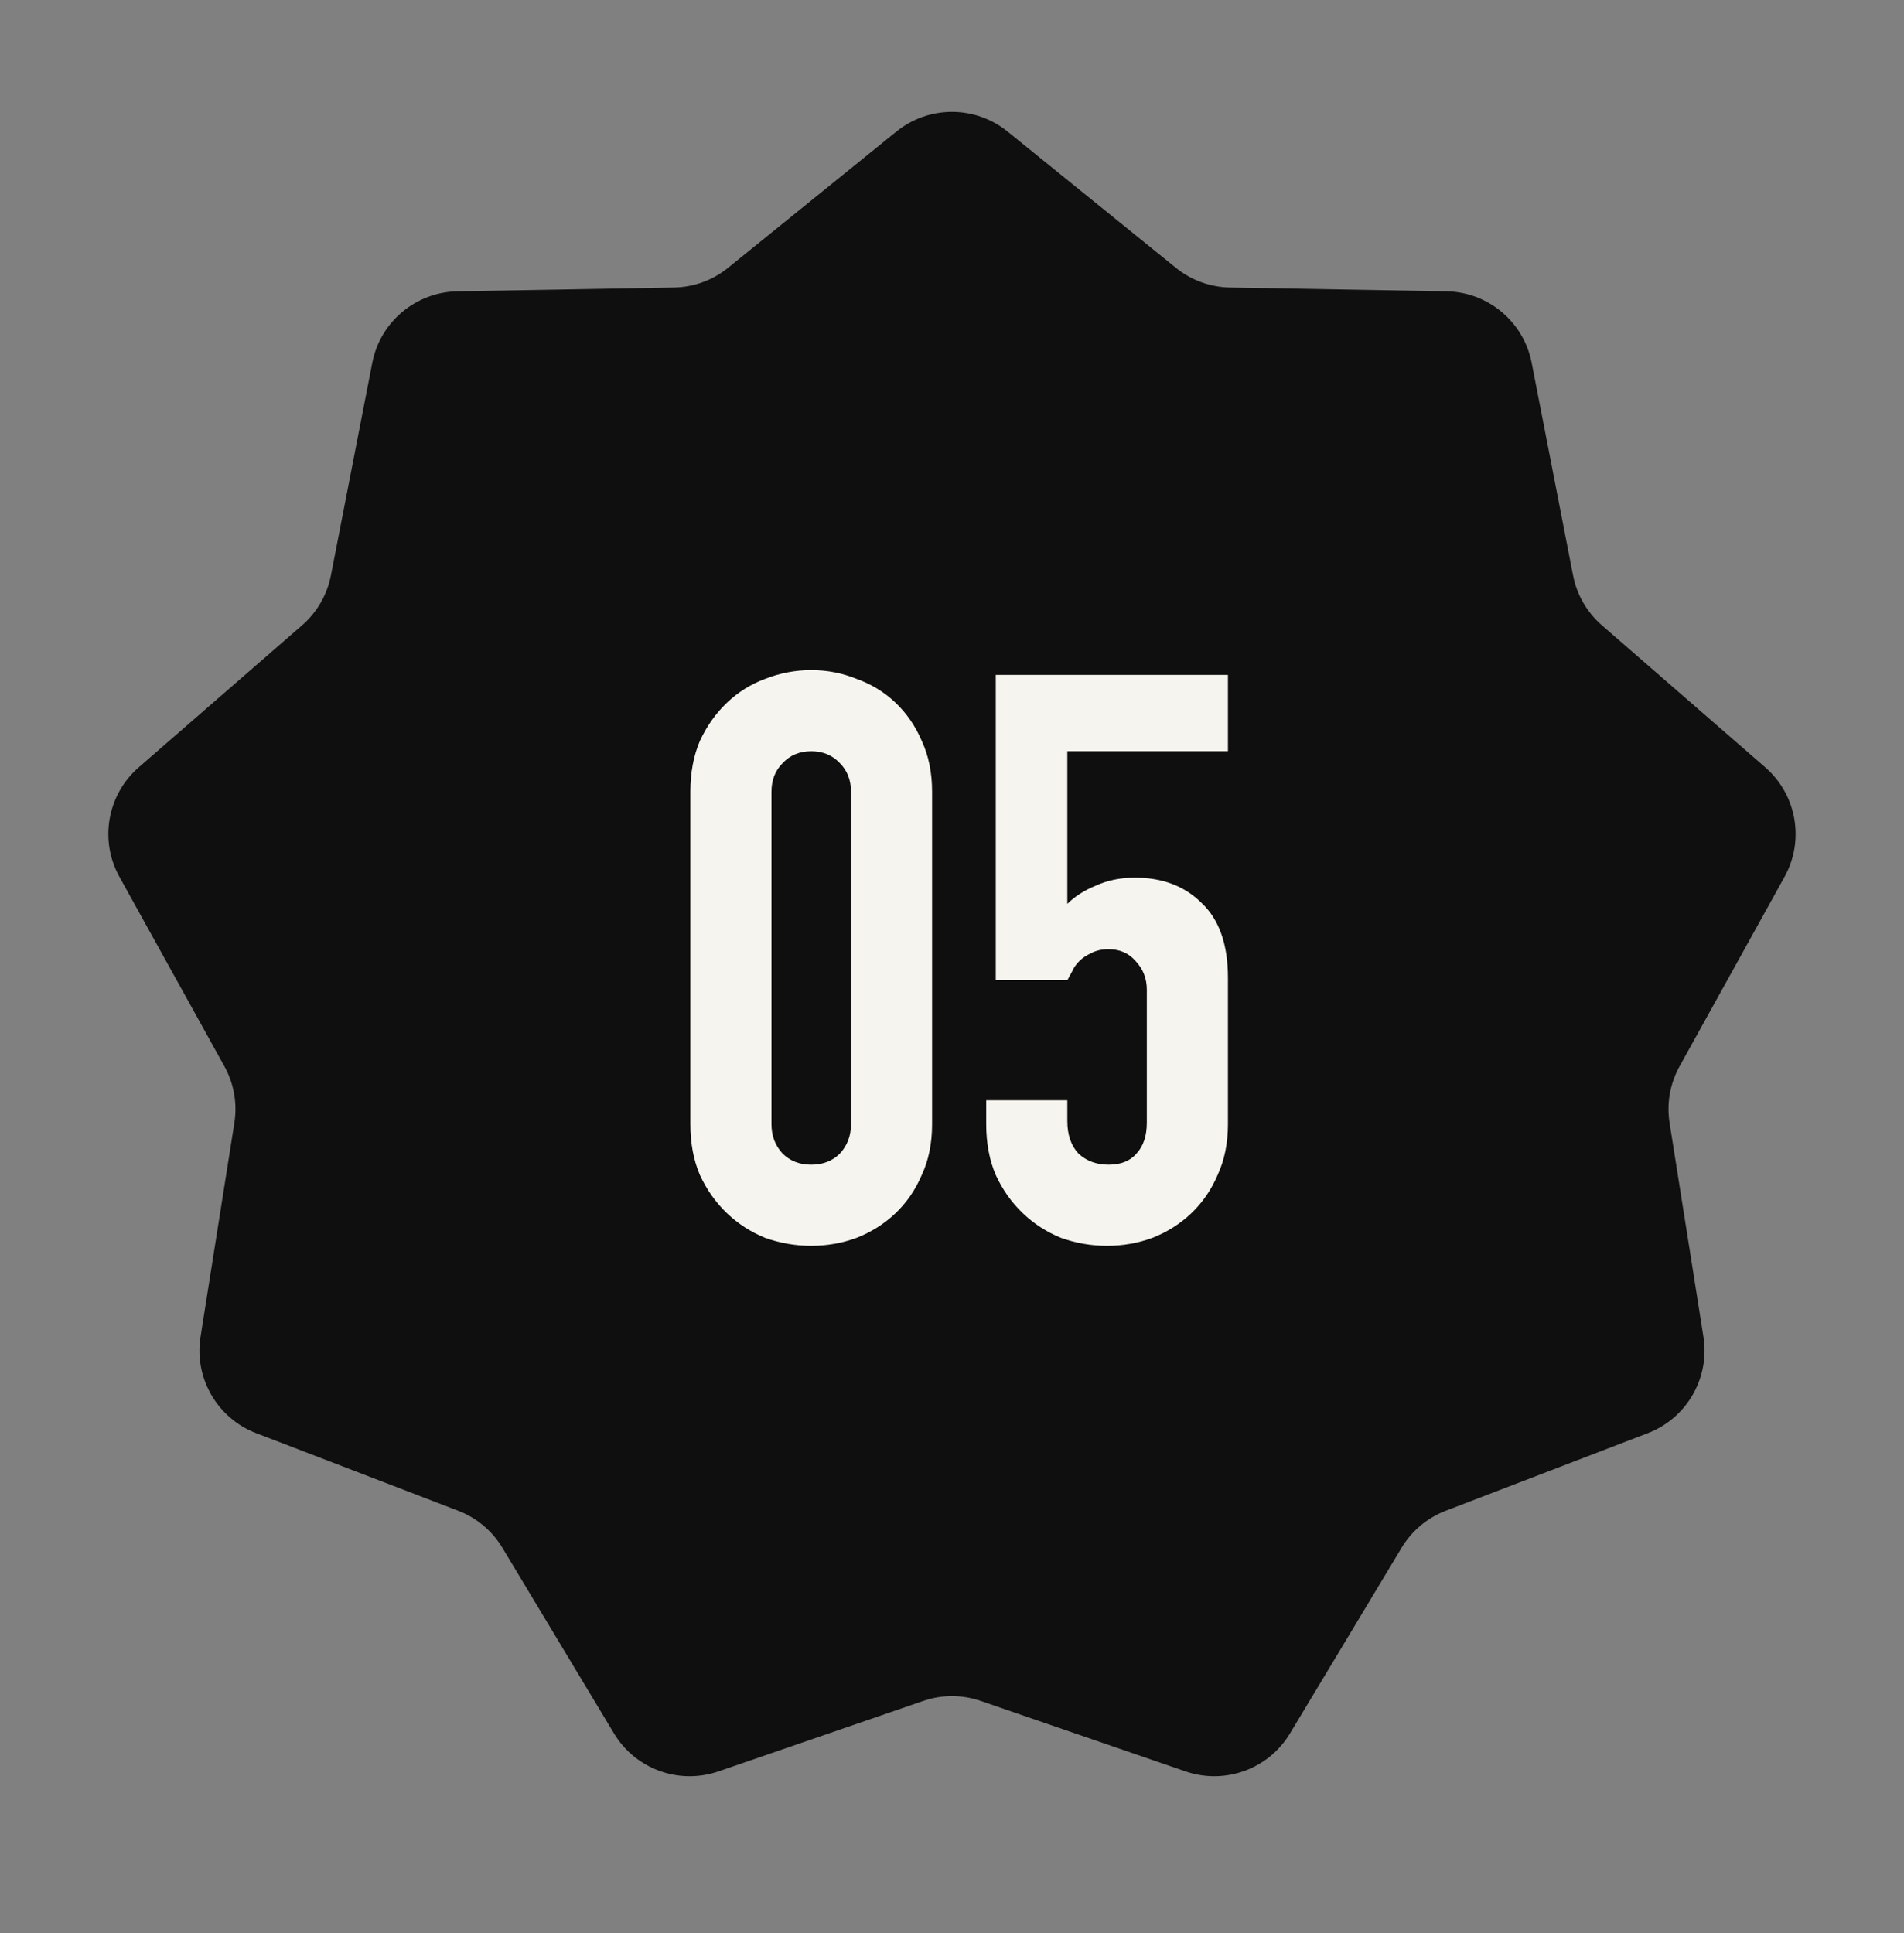
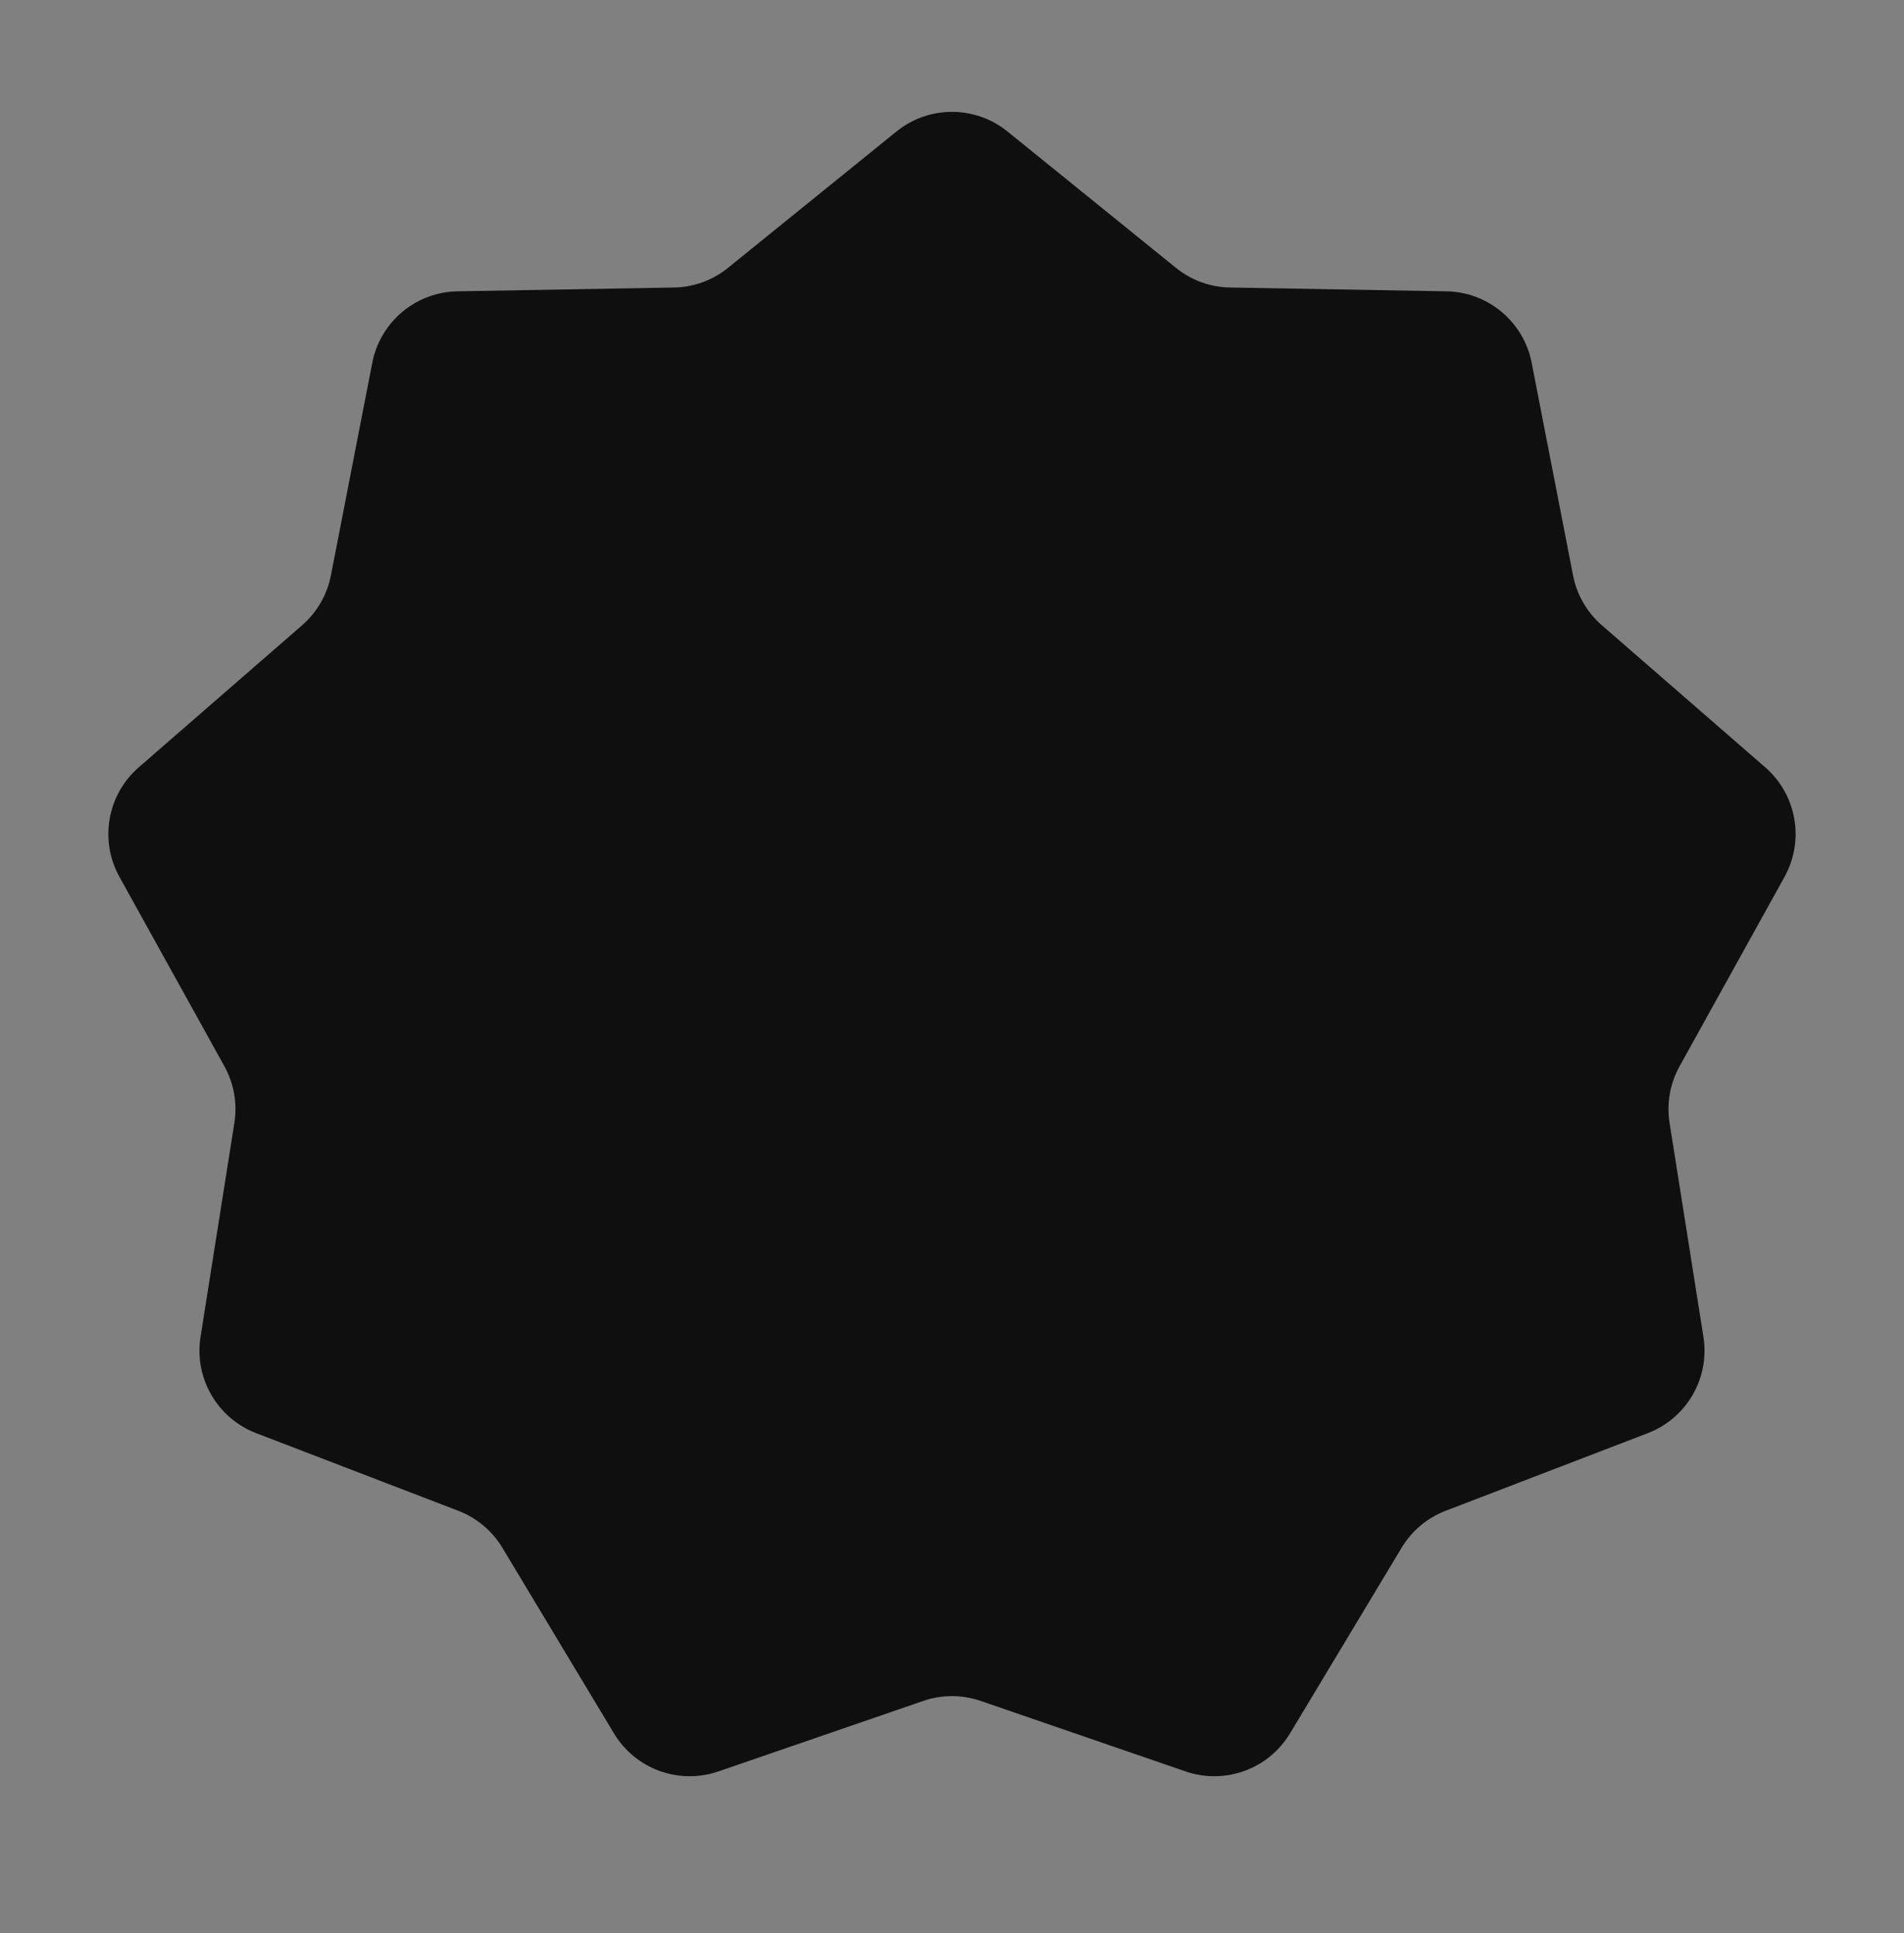
<svg xmlns="http://www.w3.org/2000/svg" width="65" height="66" viewBox="0 0 65 66" fill="none">
  <rect x="0" y="0" width="65" height="66" fill="#808080" stroke="none" />
  <path d="M30.602 4.491C31.708 3.595 33.29 3.595 34.397 4.491L40.144 9.143C40.667 9.567 41.316 9.803 41.989 9.815L49.382 9.945C50.805 9.97 52.017 10.987 52.289 12.385L53.702 19.643C53.83 20.303 54.175 20.901 54.683 21.343L60.263 26.195C61.337 27.129 61.611 28.687 60.922 29.933L57.338 36.401C57.012 36.989 56.892 37.669 56.997 38.334L58.153 45.637C58.375 47.043 57.584 48.413 56.255 48.924L49.352 51.575C48.724 51.816 48.195 52.26 47.849 52.837L44.039 59.174C43.306 60.394 41.819 60.935 40.473 60.472L33.481 58.066C32.845 57.847 32.154 57.847 31.518 58.066L24.526 60.472C23.18 60.935 21.693 60.394 20.96 59.174L17.15 52.837C16.803 52.26 16.274 51.816 15.646 51.575L8.744 48.924C7.415 48.413 6.624 47.043 6.846 45.637L8.001 38.334C8.106 37.669 7.986 36.989 7.661 36.401L4.077 29.933C3.387 28.687 3.662 27.129 4.736 26.195L10.316 21.343C10.823 20.901 11.168 20.303 11.297 19.643L12.709 12.385C12.981 10.987 14.193 9.97 15.617 9.945L23.01 9.815C23.682 9.803 24.331 9.567 24.854 9.143L30.602 4.491Z" fill="#100F0F" />
-   <path d="M23.568 27.029C23.568 26.378 23.677 25.799 23.894 25.292C24.129 24.785 24.437 24.351 24.817 23.989C25.197 23.627 25.631 23.356 26.12 23.175C26.627 22.976 27.151 22.876 27.694 22.876C28.237 22.876 28.753 22.976 29.242 23.175C29.748 23.356 30.192 23.627 30.572 23.989C30.952 24.351 31.25 24.785 31.467 25.292C31.703 25.799 31.82 26.378 31.82 27.029V38.376C31.82 39.027 31.703 39.606 31.467 40.113C31.25 40.619 30.952 41.054 30.572 41.416C30.192 41.778 29.748 42.058 29.242 42.257C28.753 42.438 28.237 42.529 27.694 42.529C27.151 42.529 26.627 42.438 26.12 42.257C25.631 42.058 25.197 41.778 24.817 41.416C24.437 41.054 24.129 40.619 23.894 40.113C23.677 39.606 23.568 39.027 23.568 38.376V27.029ZM26.337 38.376C26.337 38.774 26.464 39.108 26.717 39.38C26.971 39.633 27.296 39.76 27.694 39.76C28.093 39.76 28.418 39.633 28.672 39.38C28.925 39.108 29.052 38.774 29.052 38.376V27.029C29.052 26.631 28.925 26.305 28.672 26.052C28.418 25.781 28.093 25.645 27.694 25.645C27.296 25.645 26.971 25.781 26.717 26.052C26.464 26.305 26.337 26.631 26.337 27.029V38.376ZM41.92 23.039V25.645H36.437V30.857C36.69 30.603 37.016 30.395 37.414 30.232C37.812 30.051 38.255 29.961 38.744 29.961C39.685 29.961 40.445 30.25 41.024 30.829C41.621 31.39 41.92 32.241 41.92 33.381V38.376C41.92 39.027 41.802 39.606 41.567 40.113C41.35 40.619 41.051 41.054 40.671 41.416C40.291 41.778 39.848 42.058 39.341 42.257C38.853 42.438 38.337 42.529 37.794 42.529C37.251 42.529 36.726 42.438 36.22 42.257C35.731 42.058 35.297 41.778 34.917 41.416C34.537 41.054 34.229 40.619 33.994 40.113C33.777 39.606 33.668 39.027 33.668 38.376V37.561H36.437V38.267C36.437 38.737 36.563 39.108 36.817 39.38C37.088 39.633 37.432 39.76 37.848 39.76C38.264 39.76 38.581 39.633 38.798 39.38C39.033 39.127 39.151 38.774 39.151 38.321V33.788C39.151 33.408 39.025 33.082 38.771 32.811C38.536 32.539 38.228 32.404 37.848 32.404C37.613 32.404 37.414 32.449 37.251 32.539C37.088 32.612 36.953 32.702 36.844 32.811C36.735 32.919 36.654 33.037 36.6 33.164C36.509 33.327 36.455 33.426 36.437 33.462H33.994V23.039H41.92Z" fill="#F6F4EE" />
</svg>